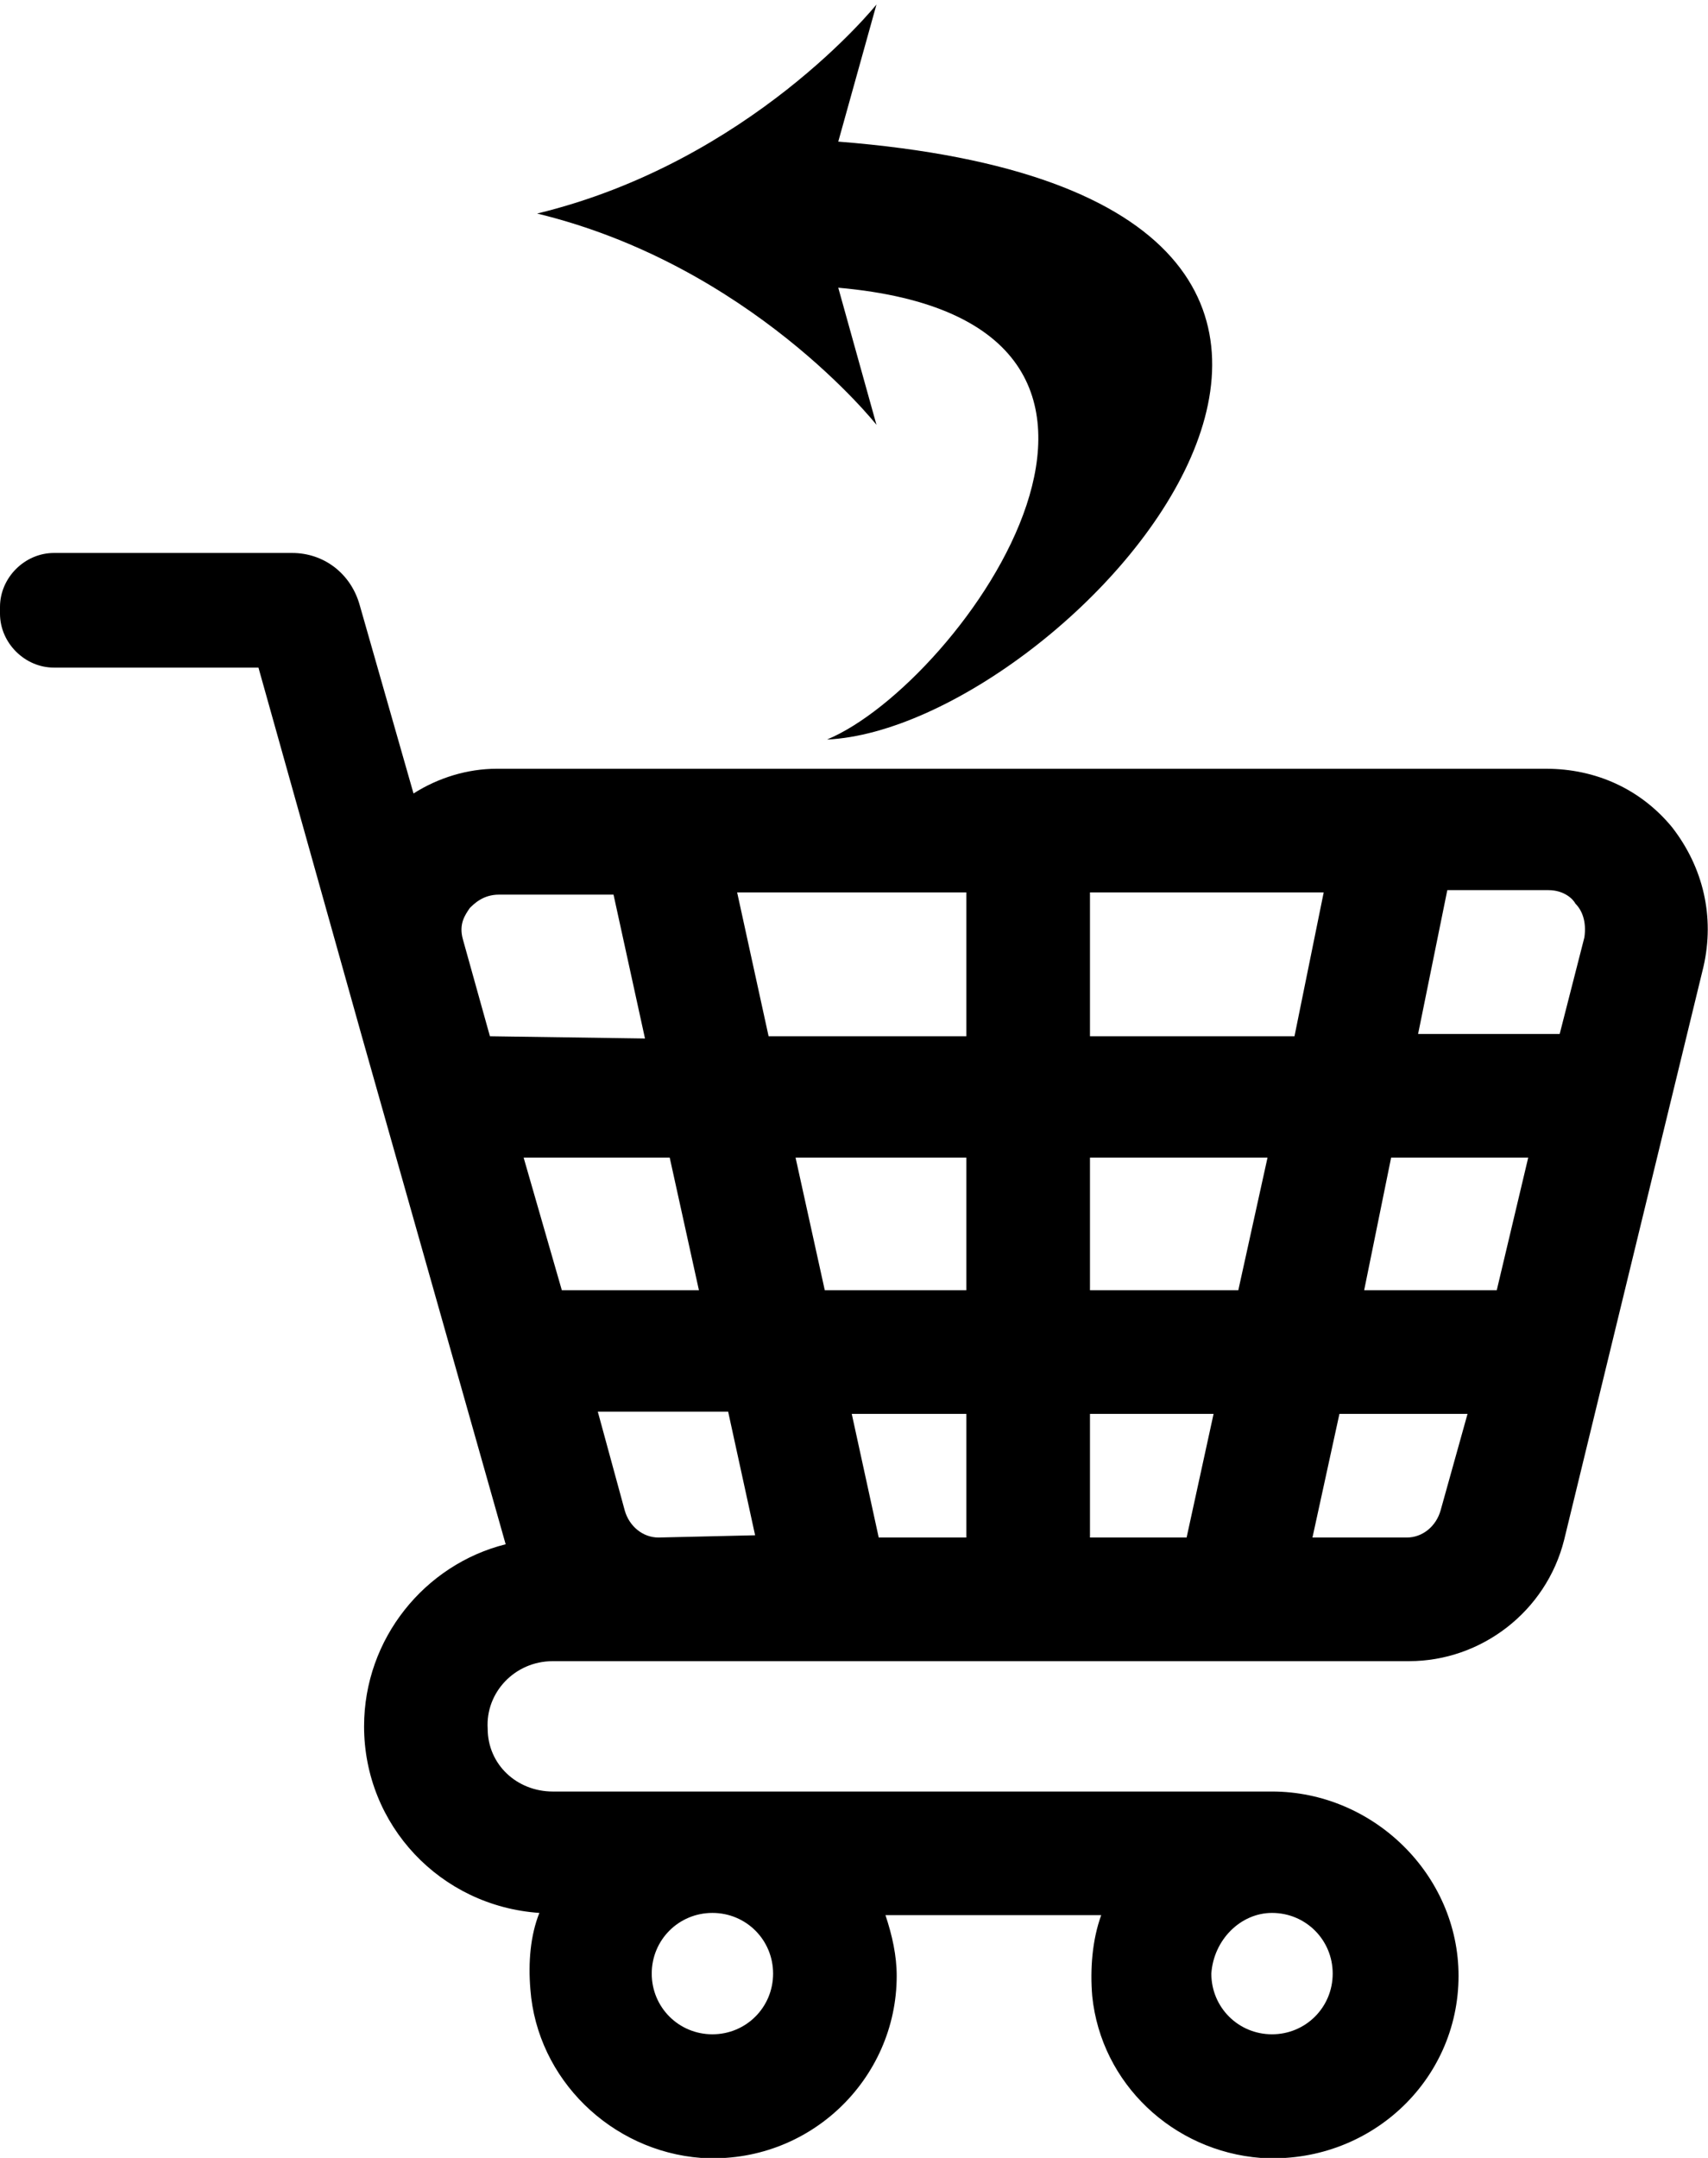
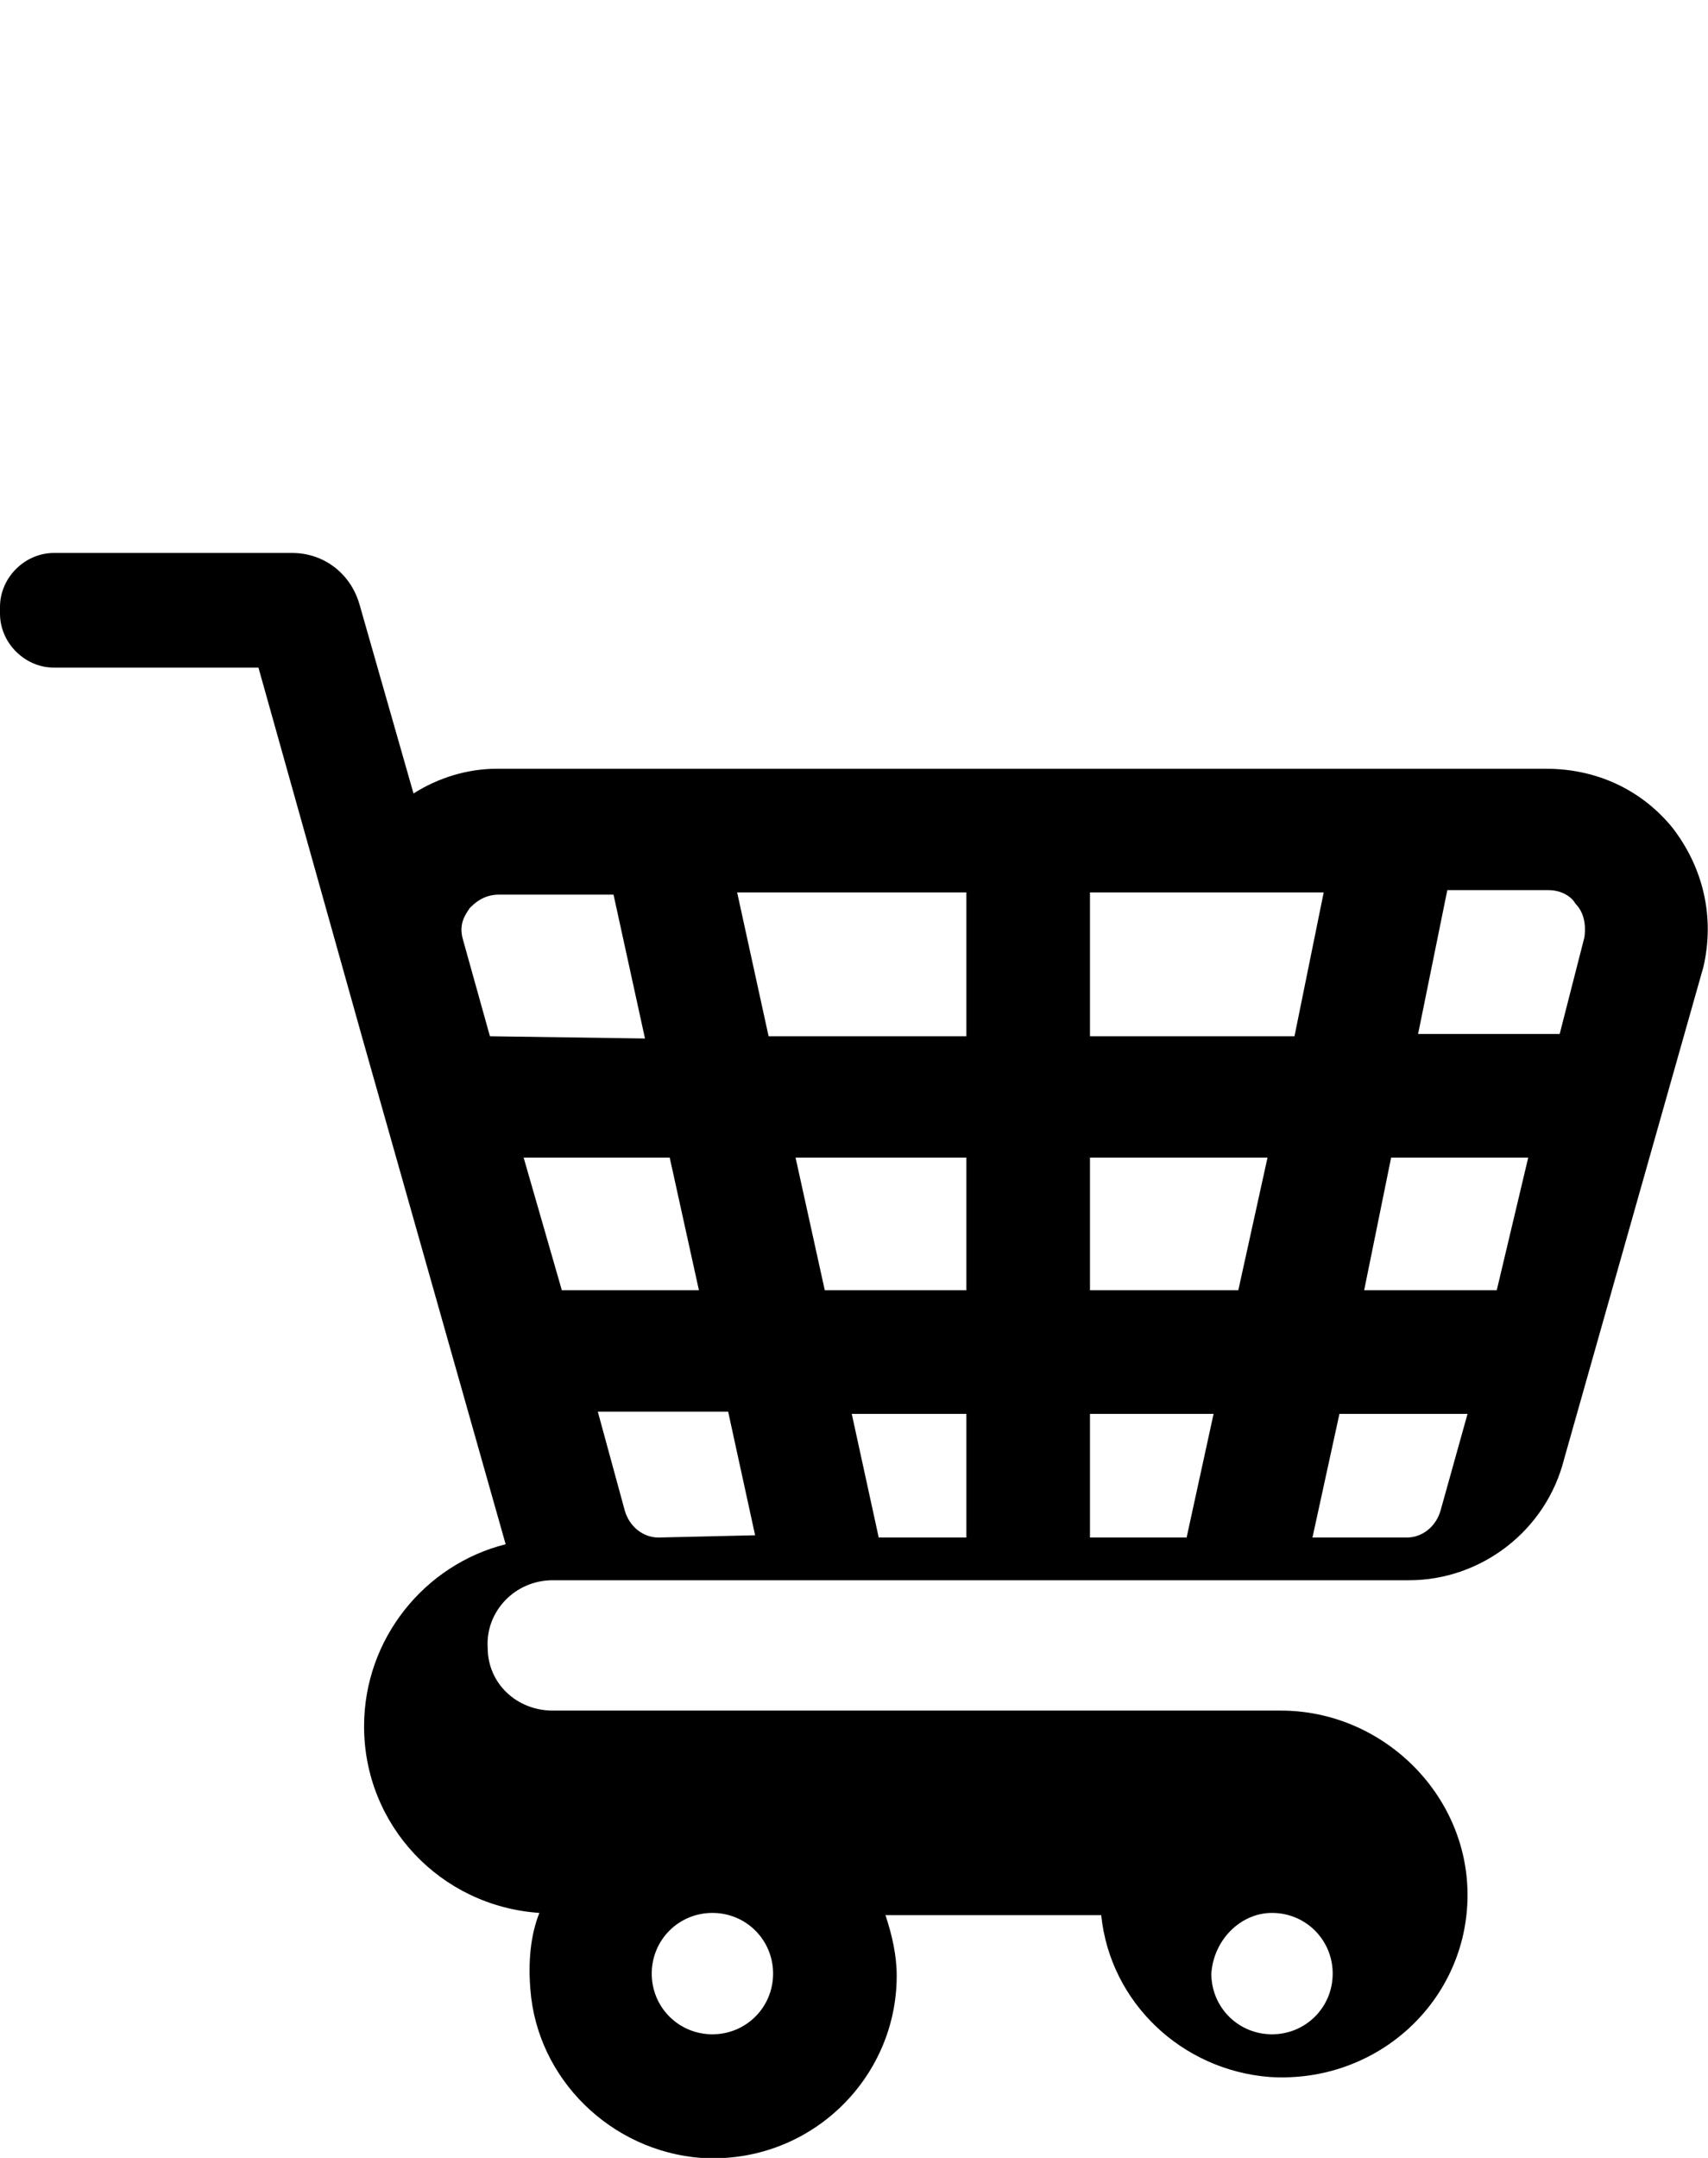
<svg xmlns="http://www.w3.org/2000/svg" version="1.1" id="Layer_1" x="0px" y="0px" viewBox="0 0 76 96" enable-background="new 0 0 76 96" xml:space="preserve">
  <g>
-     <path d="M74.4,36.8c-1.4-1.7-3.4-2.6-5.6-2.6H22.1c-1.3,0-2.6,0.4-3.7,1.1L16,26.9c-0.4-1.4-1.6-2.3-3-2.3H9.3H2.4   C1.1,24.6,0,25.7,0,27v0.3c0,1.3,1.1,2.4,2.4,2.4h9.1l4.6,16.4l6.4,22.6c-3.6,0.9-6.3,4.2-6.3,8.1c0,4.4,3.4,8,7.8,8.3   c-0.4,1-0.5,2.2-0.4,3.4c0.3,4,3.6,7.2,7.6,7.5c4.8,0.3,8.7-3.5,8.7-8.1c0-0.9-0.2-1.8-0.5-2.7h9.6c-0.4,1.1-0.5,2.4-0.4,3.6   c0.4,3.9,3.6,6.9,7.5,7.2c4.8,0.3,8.8-3.4,8.8-8.1c0-4.5-3.8-8.2-8.3-8.2H24.6c-1.6,0-2.9-1.2-2.9-2.8c-0.1-1.6,1.2-3,2.9-3h4.8h26   h7.3c3.2,0,6.1-2.2,6.9-5.4L75.8,43C76.3,40.8,75.8,38.6,74.4,36.8z M56.6,85.1c1.5,0,2.7,1.2,2.7,2.7c0,1.5-1.2,2.7-2.7,2.7   c-1.5,0-2.7-1.2-2.7-2.7C54,86.3,55.2,85.1,56.6,85.1z M31.7,85.1c1.5,0,2.7,1.2,2.7,2.7c0,1.5-1.2,2.7-2.7,2.7   c-1.5,0-2.7-1.2-2.7-2.7C29,86.3,30.2,85.1,31.7,85.1z M21.8,46.1l-1.2-4.3c-0.2-0.7,0.1-1.1,0.3-1.4c0.2-0.2,0.6-0.6,1.3-0.6h5.1   l1.4,6.4L21.8,46.1L21.8,46.1L21.8,46.1z M23.3,51.5h6.5l1.3,5.9H25L23.3,51.5z M29.3,68.4c-0.7,0-1.3-0.5-1.5-1.2l-1.2-4.4h5.8   l1.2,5.5L29.3,68.4L29.3,68.4L29.3,68.4z M43,68.4h-3.9l-1.2-5.5H43L43,68.4L43,68.4z M43,57.4h-6.3l-1.3-5.9H43V57.4z M43,46.1   h-8.8l-1.4-6.4H43V46.1z M52.8,68.4h-4.3v-5.5H54L52.8,68.4z M55.1,57.4h-6.6v-5.9h7.9L55.1,57.4z M48.5,46.1v-6.4h10.4l-1.3,6.4   H48.5z M64.1,67.2c-0.2,0.7-0.8,1.2-1.5,1.2h-4.2l1.2-5.5h5.7L64.1,67.2z M66.6,57.4h-5.9l1.2-5.9H68L66.6,57.4z M70.5,41.7   L69.4,46h-6.3l1.3-6.4h4.5c0.7,0,1.1,0.4,1.2,0.6C70.4,40.5,70.6,41,70.5,41.7z" />
-     <path fill-rule="evenodd" clip-rule="evenodd" d="M39,18.9c0,0-5.6-7.1-15.1-9.4C33.4,7.2,39,0.2,39,0.2l-1.7,6.1   c31.7,2.5,10.3,26.1-0.5,26.6c6-2.5,17.5-18.6,0.5-20.1L39,18.9L39,18.9z" />
+     <path d="M74.4,36.8c-1.4-1.7-3.4-2.6-5.6-2.6H22.1c-1.3,0-2.6,0.4-3.7,1.1L16,26.9c-0.4-1.4-1.6-2.3-3-2.3H9.3H2.4   C1.1,24.6,0,25.7,0,27v0.3c0,1.3,1.1,2.4,2.4,2.4h9.1l4.6,16.4l6.4,22.6c-3.6,0.9-6.3,4.2-6.3,8.1c0,4.4,3.4,8,7.8,8.3   c-0.4,1-0.5,2.2-0.4,3.4c0.3,4,3.6,7.2,7.6,7.5c4.8,0.3,8.7-3.5,8.7-8.1c0-0.9-0.2-1.8-0.5-2.7h9.6c0.4,3.9,3.6,6.9,7.5,7.2c4.8,0.3,8.8-3.4,8.8-8.1c0-4.5-3.8-8.2-8.3-8.2H24.6c-1.6,0-2.9-1.2-2.9-2.8c-0.1-1.6,1.2-3,2.9-3h4.8h26   h7.3c3.2,0,6.1-2.2,6.9-5.4L75.8,43C76.3,40.8,75.8,38.6,74.4,36.8z M56.6,85.1c1.5,0,2.7,1.2,2.7,2.7c0,1.5-1.2,2.7-2.7,2.7   c-1.5,0-2.7-1.2-2.7-2.7C54,86.3,55.2,85.1,56.6,85.1z M31.7,85.1c1.5,0,2.7,1.2,2.7,2.7c0,1.5-1.2,2.7-2.7,2.7   c-1.5,0-2.7-1.2-2.7-2.7C29,86.3,30.2,85.1,31.7,85.1z M21.8,46.1l-1.2-4.3c-0.2-0.7,0.1-1.1,0.3-1.4c0.2-0.2,0.6-0.6,1.3-0.6h5.1   l1.4,6.4L21.8,46.1L21.8,46.1L21.8,46.1z M23.3,51.5h6.5l1.3,5.9H25L23.3,51.5z M29.3,68.4c-0.7,0-1.3-0.5-1.5-1.2l-1.2-4.4h5.8   l1.2,5.5L29.3,68.4L29.3,68.4L29.3,68.4z M43,68.4h-3.9l-1.2-5.5H43L43,68.4L43,68.4z M43,57.4h-6.3l-1.3-5.9H43V57.4z M43,46.1   h-8.8l-1.4-6.4H43V46.1z M52.8,68.4h-4.3v-5.5H54L52.8,68.4z M55.1,57.4h-6.6v-5.9h7.9L55.1,57.4z M48.5,46.1v-6.4h10.4l-1.3,6.4   H48.5z M64.1,67.2c-0.2,0.7-0.8,1.2-1.5,1.2h-4.2l1.2-5.5h5.7L64.1,67.2z M66.6,57.4h-5.9l1.2-5.9H68L66.6,57.4z M70.5,41.7   L69.4,46h-6.3l1.3-6.4h4.5c0.7,0,1.1,0.4,1.2,0.6C70.4,40.5,70.6,41,70.5,41.7z" />
  </g>
</svg>